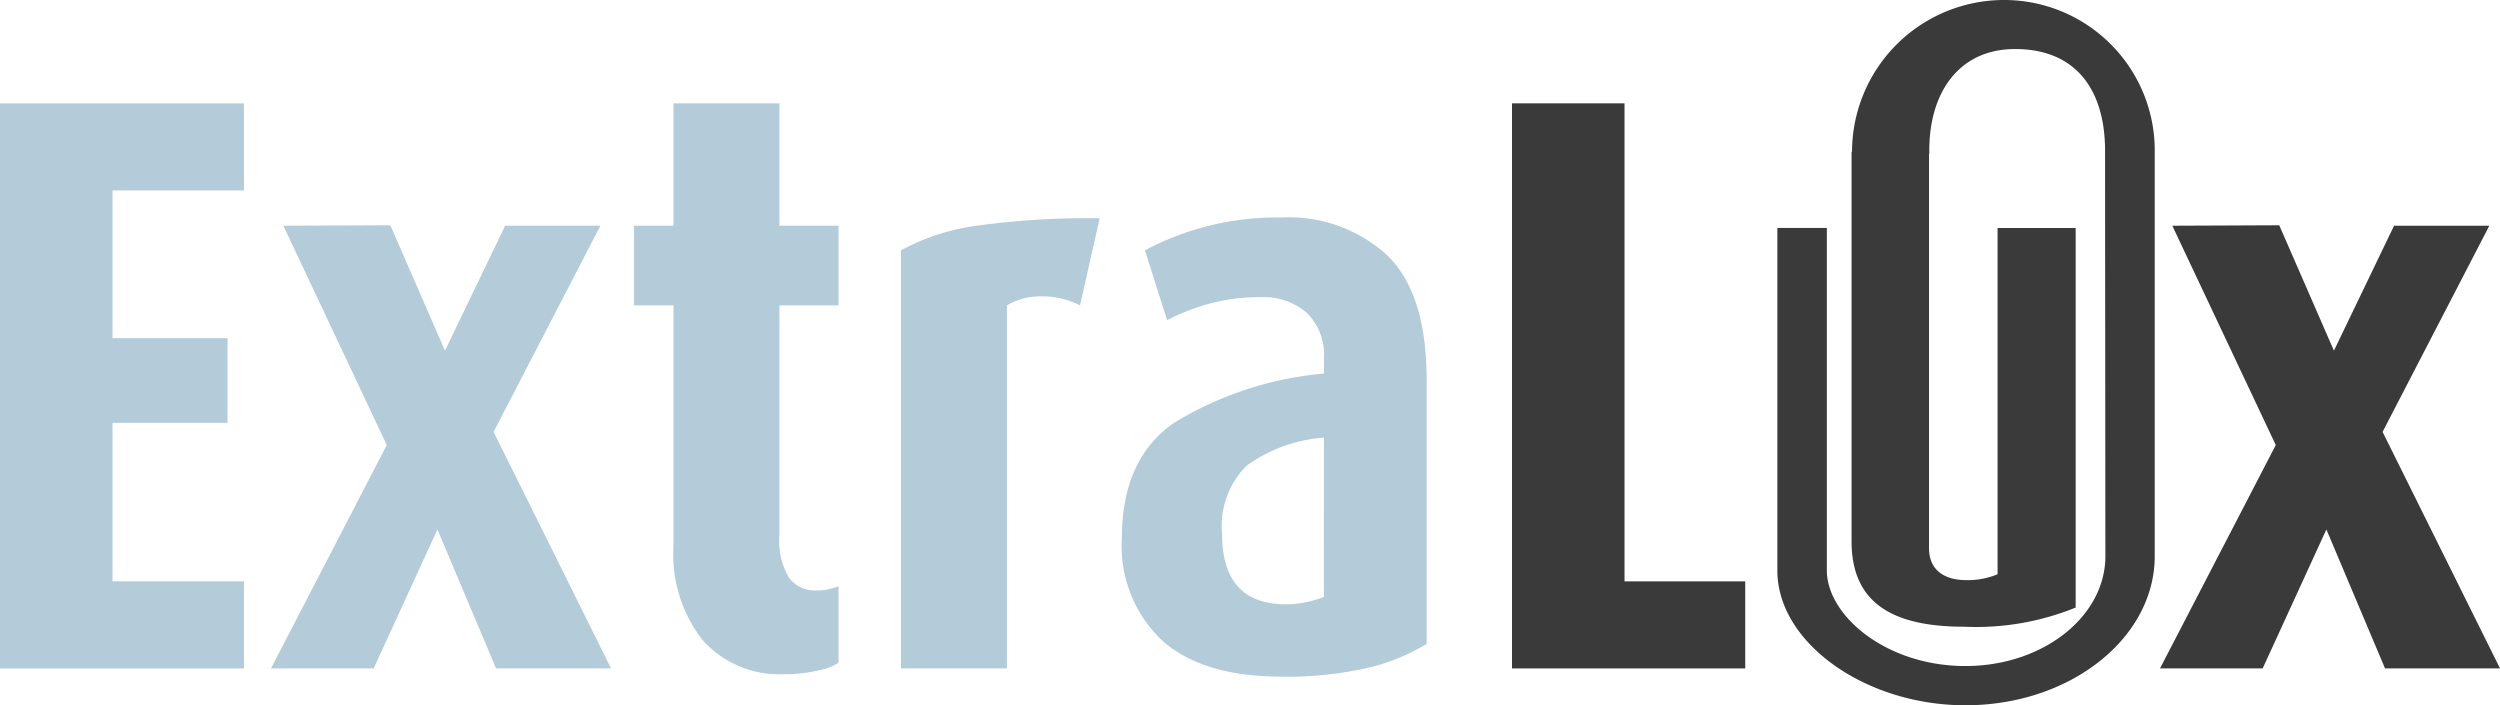
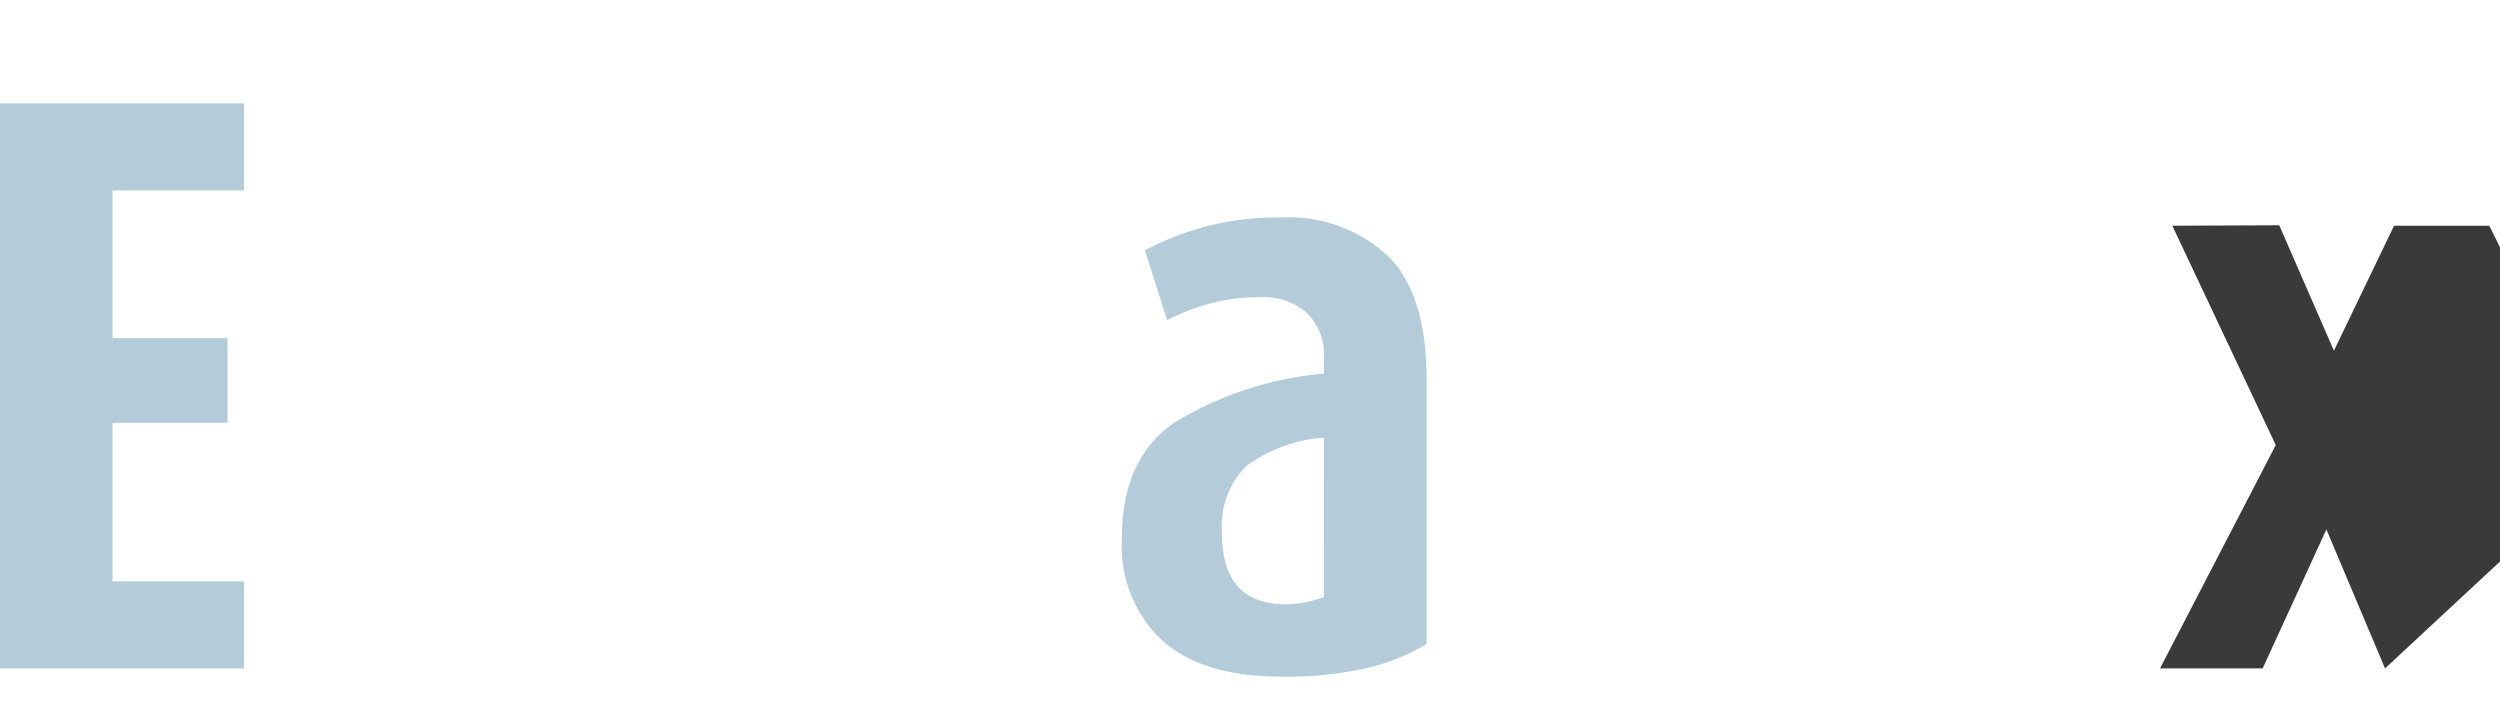
<svg xmlns="http://www.w3.org/2000/svg" width="141.73" height="39.983" viewBox="0 0 141.73 39.983">
  <g id="Design" transform="translate(0 -0.331)">
    <g id="Color-coding-_-BIrolux-navigacija-_-Administracija" data-name="Color-coding-+-BIrolux-navigacija-+-Administracija" transform="translate(0 0.331)">
      <g id="Group-18" transform="translate(0 0)">
        <path id="Fill-1" d="M0,7.464V39.5H13.829V34.563H6.378V25.577H12.9v-4.8H6.378V12.4h7.451V7.464Z" transform="translate(0 -1.604)" fill="#b4ccd9" fill-rule="evenodd" />
-         <path id="Fill-2" d="M28.841,39.821l-3.325-7.878L21.9,39.821h-5.82l6.563-12.663L16.781,14.724l6.063-.027,3.1,7.109,3.411-7.082h5.4L28.7,26.411,35.36,39.821Z" transform="translate(-0.717 -1.927)" fill="#b4ccd9" fill-rule="evenodd" />
        <g id="Group-17" transform="translate(35.945 0)">
-           <path id="Fill-3" d="M8.941,39.215a5.818,5.818,0,0,1-4.68-1.932A7.864,7.864,0,0,1,2.608,32V18.31H.373V13.794H2.608V6.855H8.614v6.939h3.353V18.31H8.614V31.347a4.071,4.071,0,0,0,.543,2.4,1.807,1.807,0,0,0,1.535.722,2.917,2.917,0,0,0,.825-.094c.2-.061.355-.108.45-.139v4.329a3.132,3.132,0,0,1-1.164.442,8.043,8.043,0,0,1-1.862.21" transform="translate(-0.373 -0.996)" fill="#b4ccd9" fill-rule="evenodd" />
-           <path id="Fill-5" d="M26.363,18.614a4.645,4.645,0,0,0-2.19-.512,3.67,3.67,0,0,0-1.955.512v20.58H16.212v-23.7a12.424,12.424,0,0,1,4.306-1.4,46.065,46.065,0,0,1,6.96-.42Z" transform="translate(-1.079 -1.3)" fill="#b4ccd9" fill-rule="evenodd" />
          <path id="Fill-7" d="M40.775,26.108a8.514,8.514,0,0,0-4.4,1.607A4.823,4.823,0,0,0,35,31.556q0,4.005,3.631,4a5.465,5.465,0,0,0,1.117-.117,6.061,6.061,0,0,0,1.024-.3Zm-2.42,13.549q-4.425,0-6.728-2.025a7.367,7.367,0,0,1-2.306-5.844q0-4.469,2.956-6.518a19.569,19.569,0,0,1,8.5-2.794v-.839a3.337,3.337,0,0,0-.977-2.607,3.739,3.739,0,0,0-2.607-.885,10.908,10.908,0,0,0-2.841.349,12.038,12.038,0,0,0-2.467.955l-1.257-3.958a15.867,15.867,0,0,1,7.729-1.862,8.247,8.247,0,0,1,6.03,2.165q2.21,2.164,2.212,7.054V37.8a11.357,11.357,0,0,1-3.4,1.373,20.657,20.657,0,0,1-4.841.489Z" transform="translate(-1.664 -1.298)" fill="#b4ccd9" fill-rule="evenodd" />
-           <path id="Fill-9" d="M52.469,38.89V6.855h6.379v27.1h6.844V38.89Z" transform="translate(-2.696 -0.996)" fill="#3a3a3a" fill-rule="evenodd" />
          <g id="Group-13" transform="translate(86.51 12.771)">
-             <path id="Fill-11" d="M13.214,25.909,9.889,18.031,6.277,25.909H.457L7.02,13.246,1.155.812,7.217.786l3.1,7.109L13.726.812h5.4L13.075,12.5l6.658,13.409Z" transform="translate(-0.457 -0.786)" fill="#3a3a3a" fill-rule="evenodd" />
+             <path id="Fill-11" d="M13.214,25.909,9.889,18.031,6.277,25.909H.457L7.02,13.246,1.155.812,7.217.786l3.1,7.109L13.726.812h5.4l6.658,13.409Z" transform="translate(-0.457 -0.786)" fill="#3a3a3a" fill-rule="evenodd" />
          </g>
          <g id="Group-16" transform="translate(64.817)">
-             <path id="Fill-14" d="M13.074.723A8.62,8.62,0,0,0,4.6,9.322H4.574v22.09c0,3.5,2.327,4.84,6.384,4.84a14.959,14.959,0,0,0,6.321-1.087V13.648H12.851v19.63a4.42,4.42,0,0,1-1.756.333c-1.42,0-2.13-.7-2.13-1.809V9.446h.017c-.067-3.436,1.654-5.914,4.8-5.943,3.378-.031,5.1,2.151,5.162,5.584L18.963,32.1v.055c.066,3.433-3.425,6.266-7.79,6.325-4.515.064-7.948-2.775-8-5.371V13.644H.367V33.153c.075,4.107,5.141,7.63,10.849,7.551,5.913-.079,10.633-3.927,10.544-8.586V9.05A8.539,8.539,0,0,0,13.074.723" transform="translate(-0.367 -0.722)" fill="#3a3a3a" fill-rule="evenodd" />
-           </g>
+             </g>
        </g>
      </g>
    </g>
  </g>
</svg>